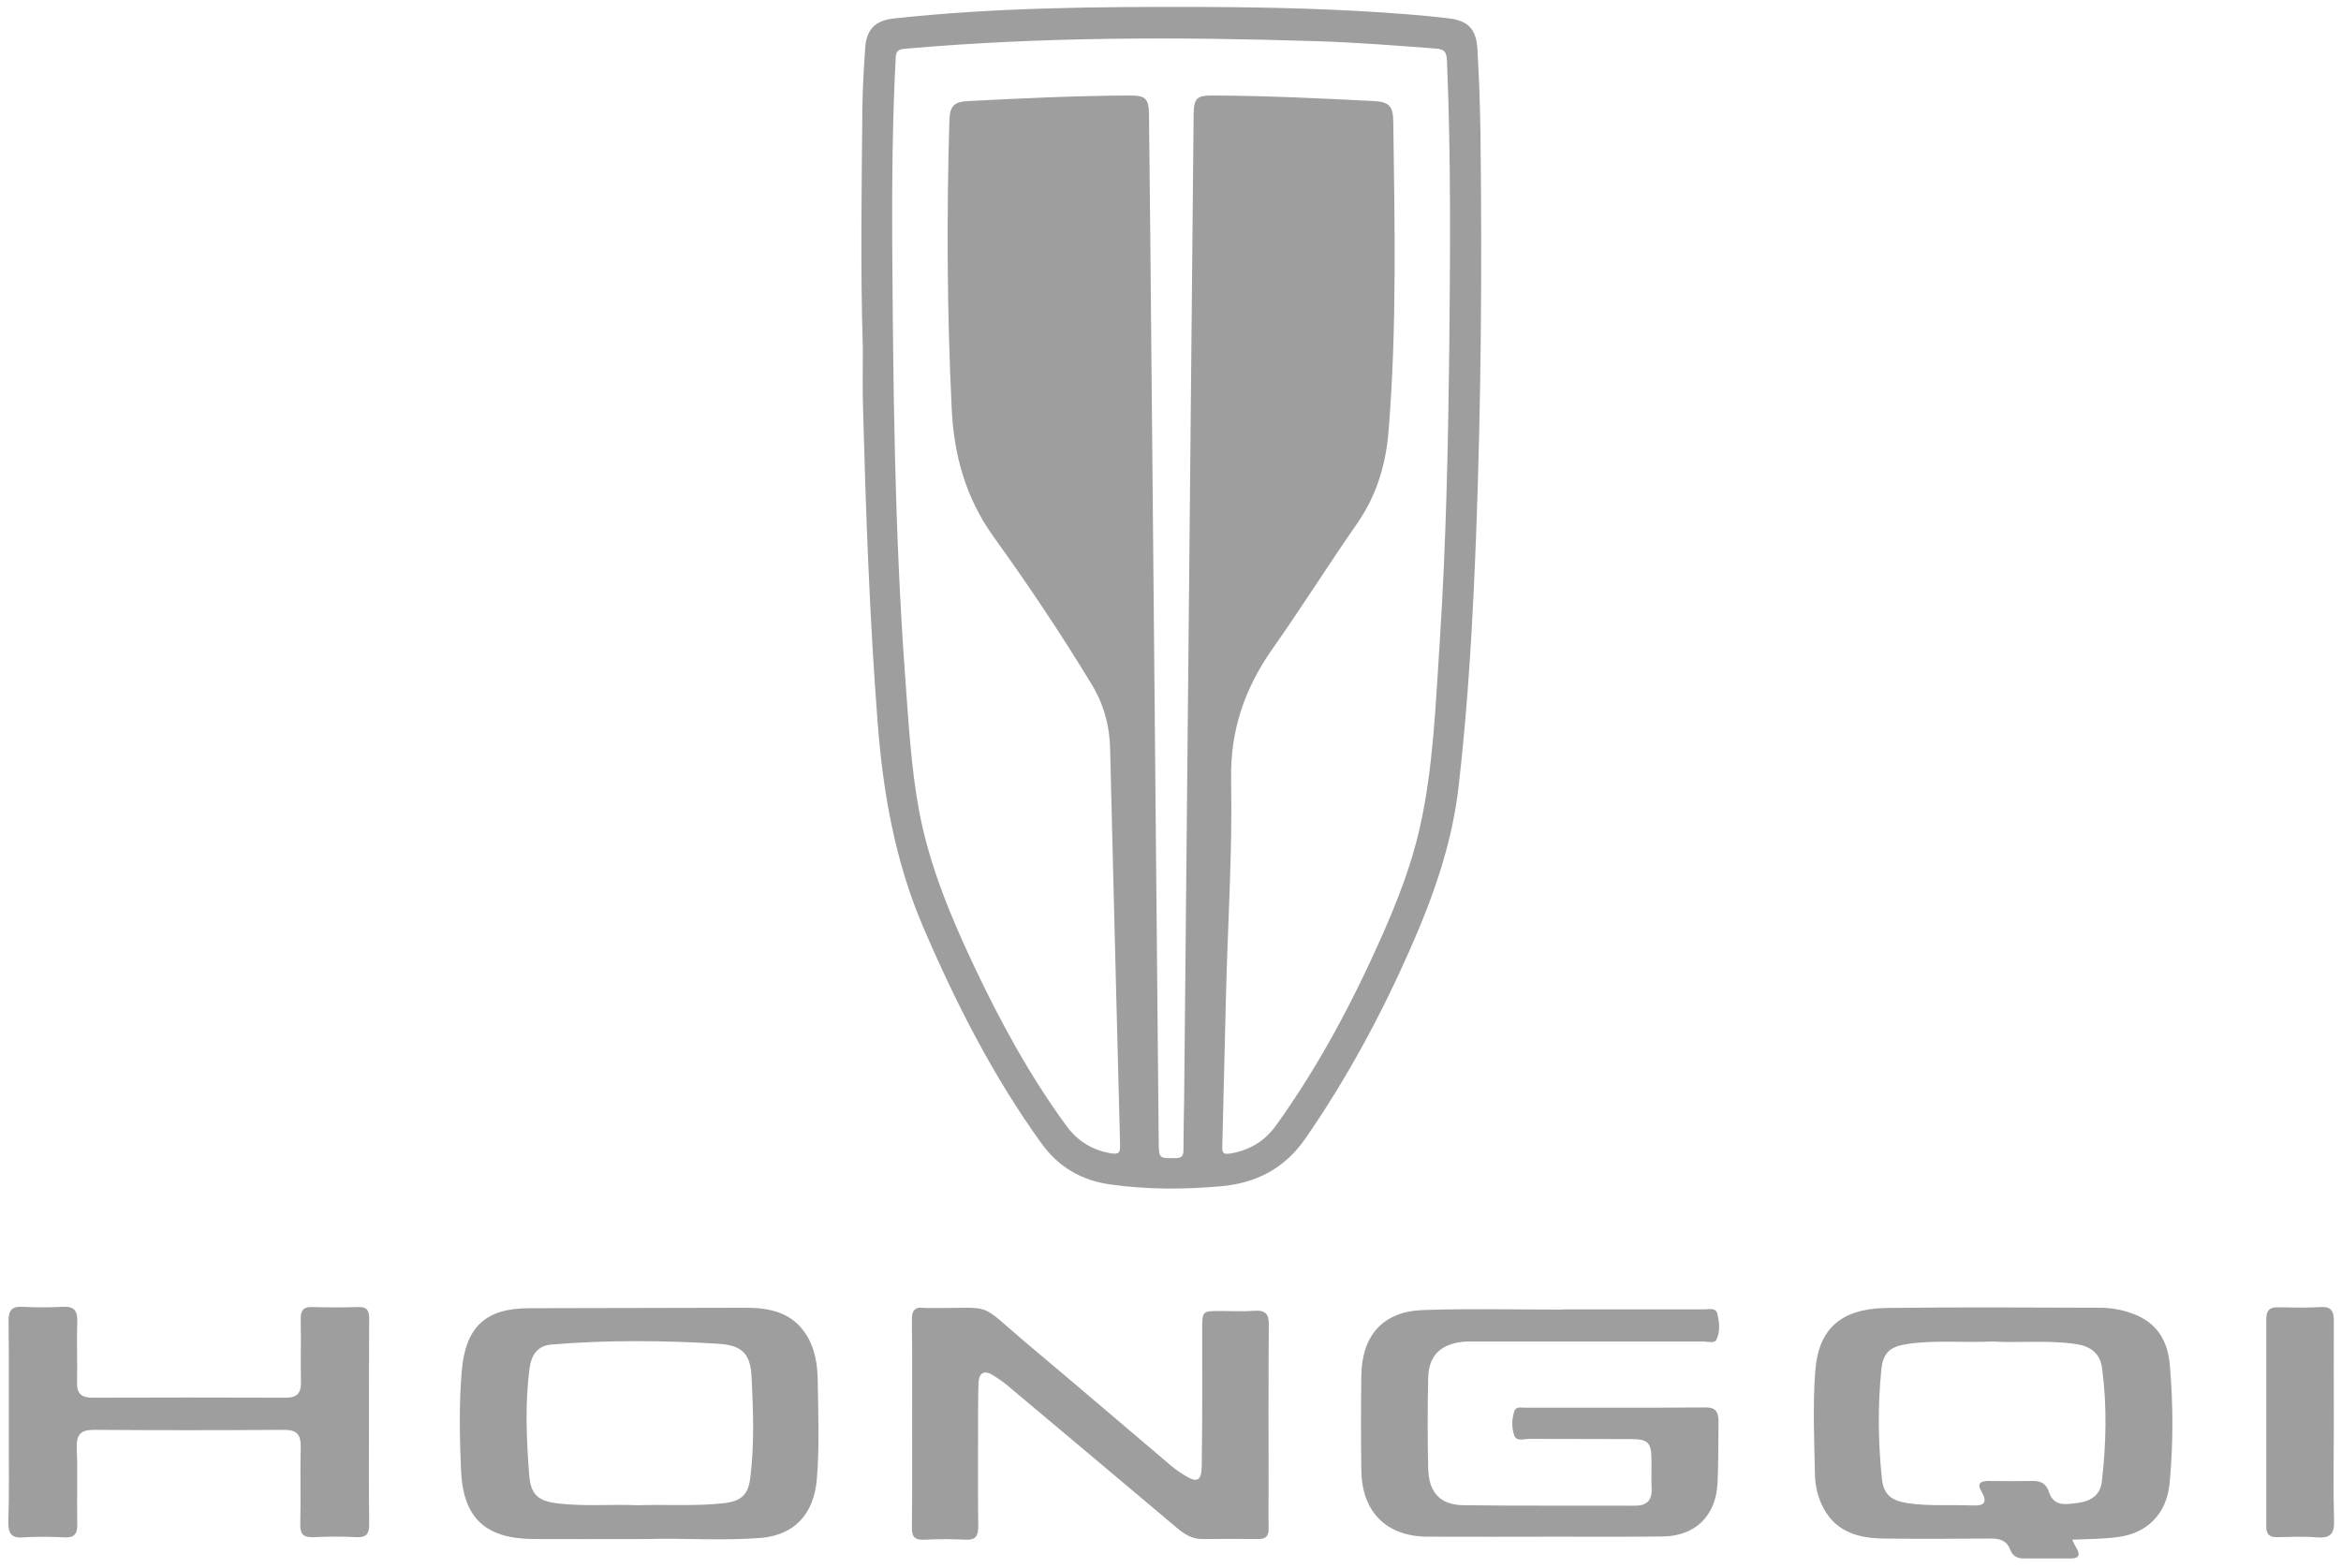
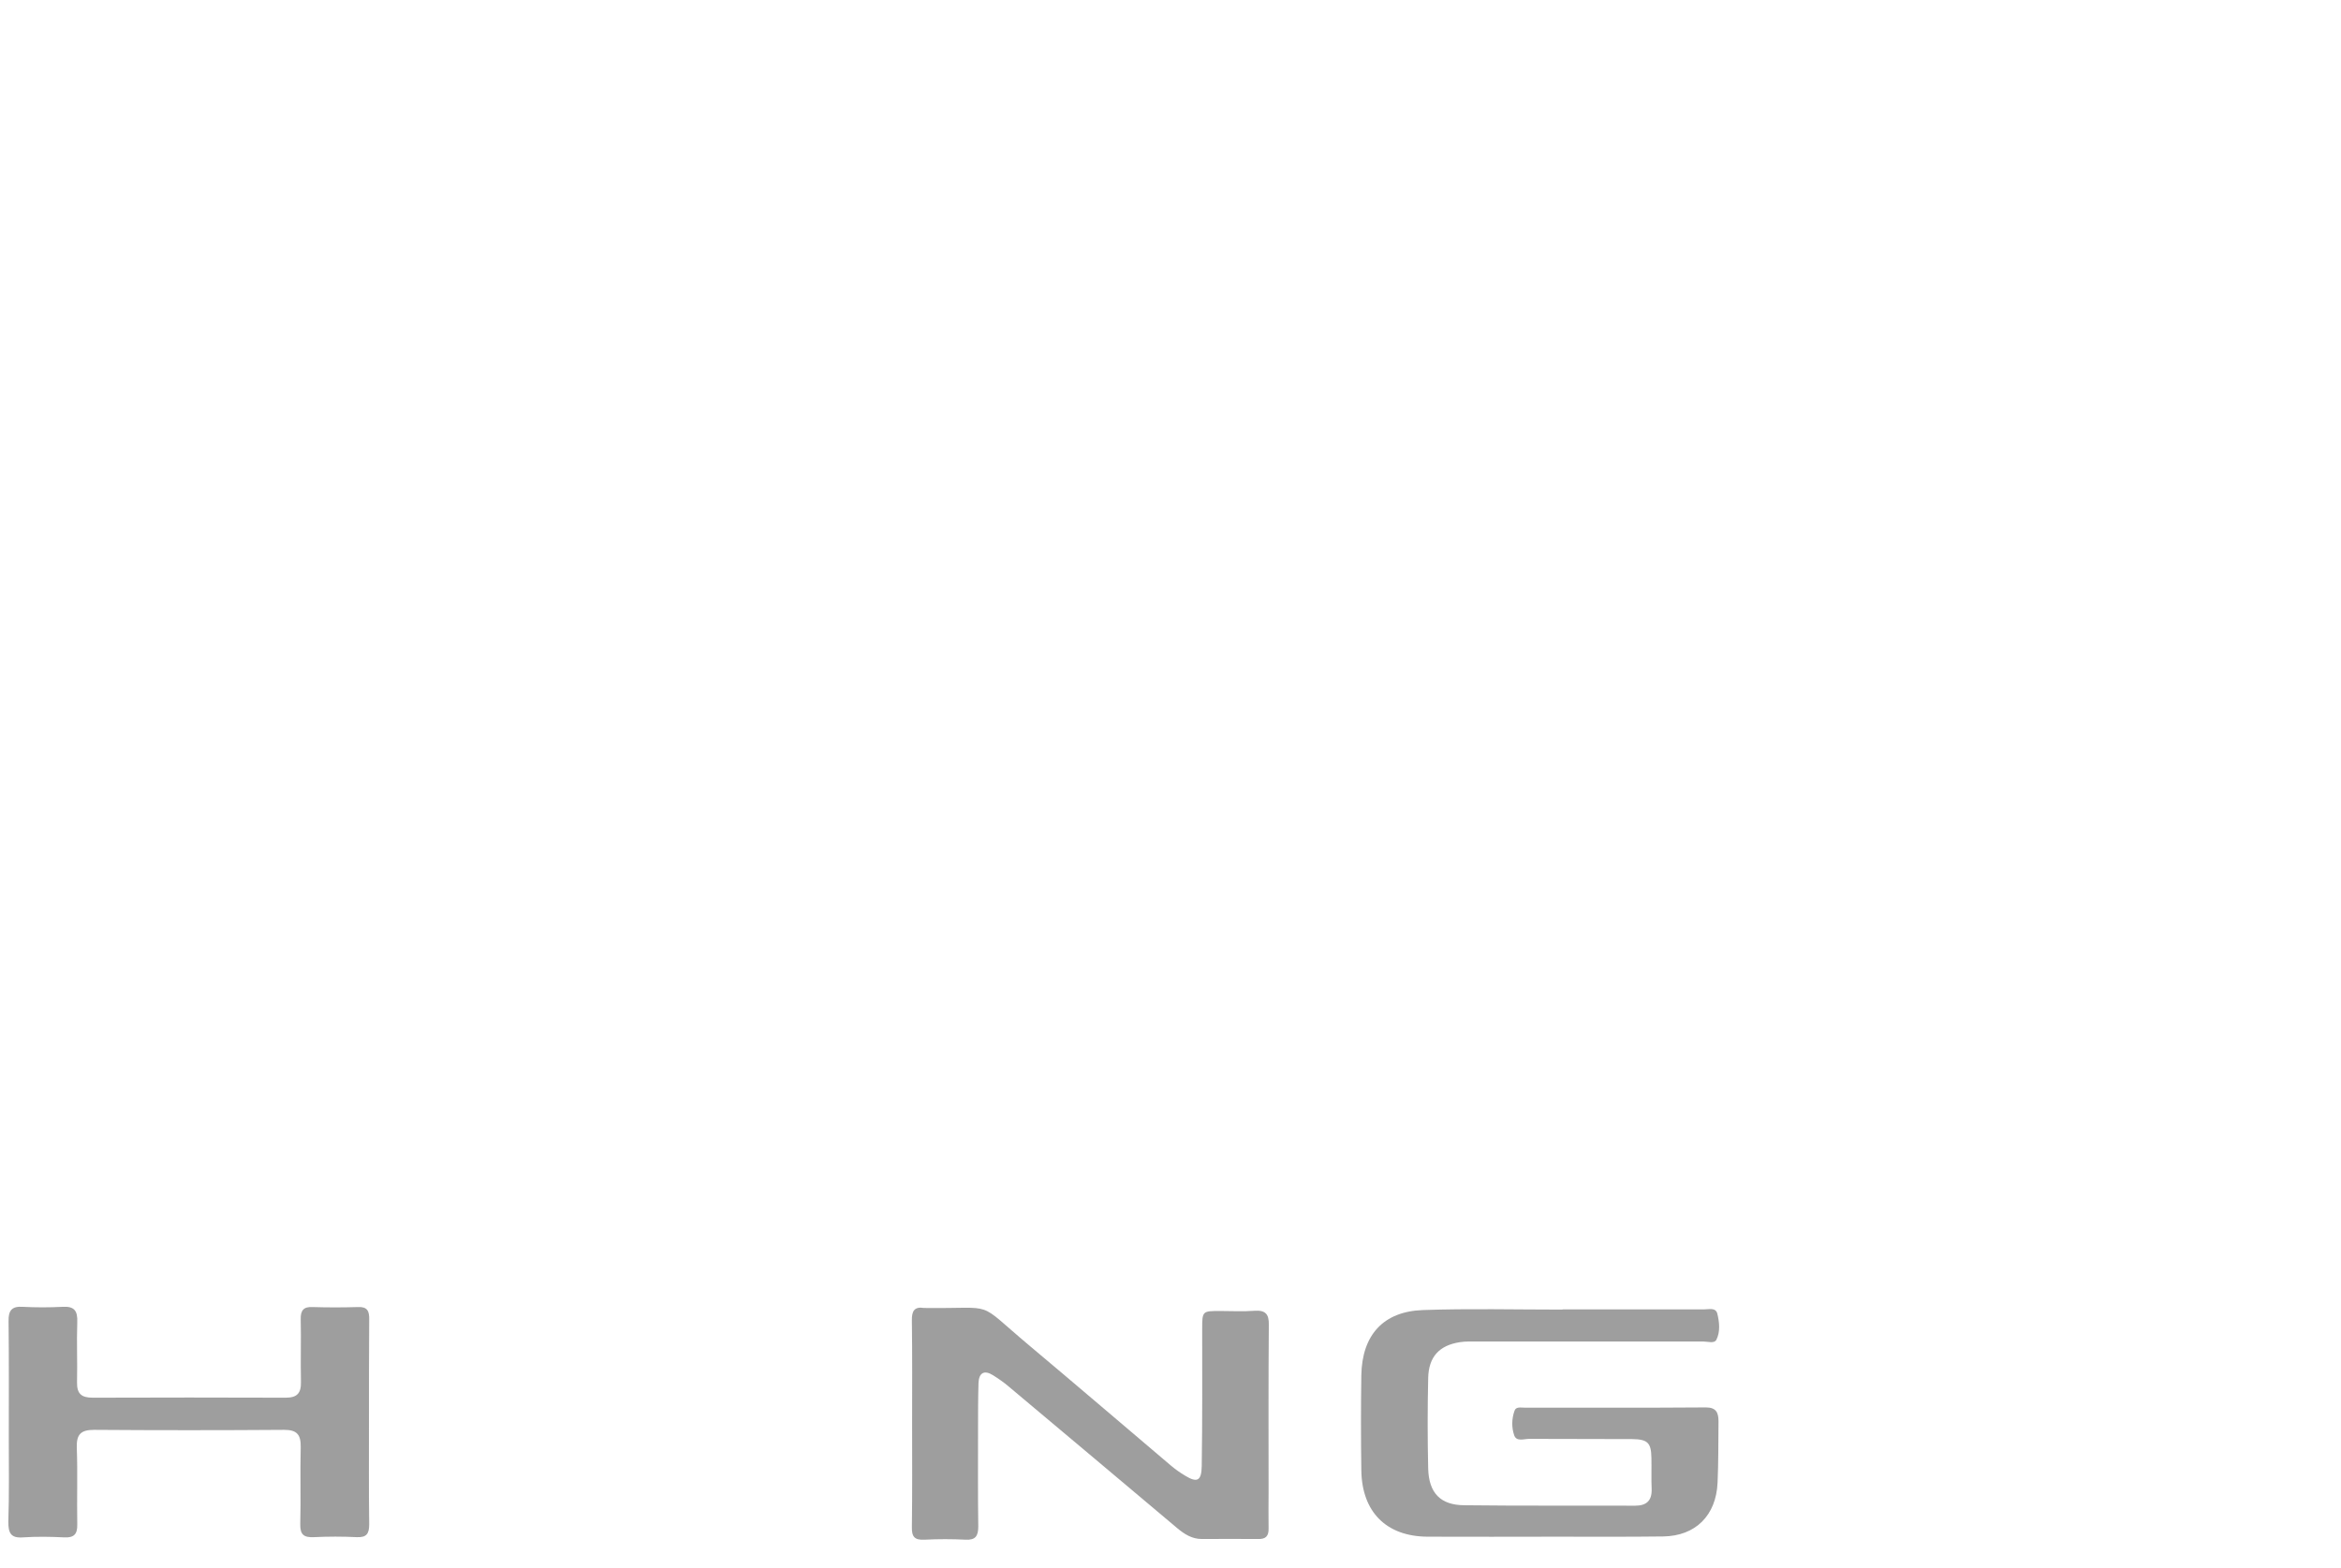
<svg xmlns="http://www.w3.org/2000/svg" version="1.1" id="Layer_1" x="0px" y="0px" viewBox="0 0 1012 678" style="enable-background:new 0 0 1012 678;" xml:space="preserve">
  <style type="text/css">
	.st0{fill:#9E9E9E;}
</style>
  <g>
-     <path class="st0" d="M373,150.3c-1.1-34.5-0.5-68.9-0.2-103.4c0.1-8.6,0.6-17.3,1.2-25.9c0.5-8.3,4.3-12.1,12.3-13   c43.9-4.8,87.9-5.1,132-5c30.2,0.1,60.3,0.8,90.4,3.2c5.8,0.5,11.6,1,17.3,1.7c8.7,1,12.2,4.6,12.7,13.6   c0.7,12.1,1.1,24.1,1.3,36.2c0.7,58,0.3,116-1.9,173.9c-1.4,36.4-3.4,72.7-7.6,108.9c-2.9,24.9-11.2,48.1-21.3,70.8   c-12.5,28.3-27.2,55.4-44.8,80.9c-9.1,13.2-21.5,19.5-37,20.8c-15.8,1.4-31.5,1.4-47.3-0.8c-12.5-1.7-22.5-7.5-29.9-17.8   c-20.9-29-37-60.6-51.1-93.5c-12.3-28.7-17.5-58.7-19.8-89.7c-3.4-44.6-5-89.3-6.2-134.1C372.8,168.3,373,159.3,373,150.3z    M626.5,152.1c0.4-42,0.8-84-1-125.9c-0.2-3.7-1-4.9-4.8-5.2c-17.4-1.3-34.7-2.7-52.2-3.2c-59.2-1.9-118.4-1.9-177.5,3.3   c-2.9,0.3-3.7,1.2-3.8,4.1c-1.4,26.4-1.6,52.9-1.5,79.4c0.4,62.2,1,124.5,5.5,186.6c1.5,20,2.5,40.1,6.2,59.9   c4.5,23.4,13.5,45.1,23.6,66.5c11.5,24.3,24.3,47.9,40.2,69.5c4.7,6.4,11,10.2,18.9,11.6c3.6,0.6,4.2-0.2,4.1-3.7   c-1.5-57-2.9-114-4.3-171c-0.2-10.3-2.8-19.7-8.3-28.6c-13.2-21.7-27.3-42.8-42.1-63.3c-12.1-16.9-17.2-35.5-18.1-55.7   c-2-41.3-2.2-82.6-1-124c0.2-6.6,1.9-8.4,8.3-8.7c23.2-1.2,46.4-2.3,69.7-2.4c6.8,0,8.2,1.3,8.3,8.2c0.2,18.8,0.4,37.6,0.6,56.4   c1.2,129.2,2.4,258.5,3.6,387.7c0.1,7.5,0.1,7.3,7.3,7.2c2.9,0,3.4-1.1,3.4-3.7c0-7.4,0.2-14.7,0.3-22.1   c1.4-141.8,2.7-283.6,4.1-425.4c0.1-7.1,1.3-8.3,8.1-8.3c23.2,0.1,46.5,1.2,69.7,2.4c6.5,0.3,8.4,2.1,8.5,8.6   c0.6,44.6,1.6,89.2-2,133.7c-1.1,14.5-5.1,28.1-13.5,40.2c-12.5,18-24.2,36.6-36.8,54.5c-11.9,17-18.2,35-17.8,56.4   c0.6,30.8-1.4,61.7-2.2,92.6c-0.6,21.9-1,43.8-1.6,65.7c-0.1,2.7,0,4,3.5,3.4c8.3-1.4,14.8-5.3,19.7-12.1   c18.5-25.7,33.2-53.5,46-82.4c6.7-15.2,12.7-30.7,16.3-46.9c5.8-26.2,6.7-53.1,8.5-79.8C625.1,235.7,626,193.9,626.5,152.1z" />
-     <path class="st0" d="M895.8,665.8c0.8,1.7,1.4,2.9,2.1,4.1c1.6,3,0.2,4-2.6,4c-6.9,0-13.9,0-20.8,0c-2.7,0-4.6-1.3-5.5-3.8   c-1.6-4.1-4.6-4.8-8.5-4.8c-15.3,0.1-30.6,0.2-45.9,0c-10.7-0.1-20.6-2.5-26.3-13.1c-2.4-4.5-3.6-9.5-3.7-14.4   c-0.3-14.9-1-29.8,0.1-44.6c1.3-18.7,11.2-27.3,30.8-27.6c30.8-0.4,61.5-0.2,92.3-0.1c5.5,0,11,1.1,16.2,3.4   c9.2,4.1,13.2,11.8,14,21.4c1.5,17.1,1.5,34.1-0.1,51.2c-1.3,13.1-9.6,21.6-22.6,23.2C909,665.5,902.9,665.5,895.8,665.8z    M861.2,580.1c-12.1,0.6-24.2-0.7-36.2,1c-7.6,1.1-10.9,3.4-11.7,11.1c-1.6,15.6-1.4,31.3,0.2,46.9c0.7,7.3,4.1,9.8,11.2,10.9   c9.3,1.4,18.6,0.6,27.9,1c4.8,0.2,6.9-1,4-6c-2.1-3.5-0.5-4.6,3-4.6c6.3,0.1,12.7,0.1,19,0c3.4-0.1,5.9,1.1,7,4.4   c2.2,7,7.5,5.7,12.7,5.1c5.4-0.7,9.6-3.3,10.3-9.1c1.9-16.4,2.3-32.8,0.1-49.2c-0.8-6.2-4.8-9.5-11.3-10.4   C885.3,579.4,873.2,580.8,861.2,580.1z" />
    <path class="st0" d="M394.3,615.7c0-14.9,0.1-29.7-0.1-44.6c-0.1-4.1,1-6.2,5.3-5.5c0.2,0,0.4,0,0.6,0c31.3,0.4,21.1-3.7,44.7,16.1   c20.5,17.2,40.8,34.6,61.2,51.9c2,1.7,4.1,3.2,6.3,4.5c5.2,3.2,7.1,2.3,7.2-4.1c0.3-19.7,0.2-39.4,0.2-59.1c0-8,0-8,7.8-8   c5,0,9.9,0.3,14.9-0.1c4.7-0.3,6.2,1.5,6.1,6.1c-0.2,24.1-0.1,48.2-0.1,72.3c0,5.2-0.1,10.5,0,15.7c0.1,3.4-1.3,4.7-4.5,4.6   c-8.1-0.1-16.3,0-24.4,0c-4.2,0-7.5-2.1-10.6-4.7c-24.2-20.4-48.5-40.8-72.8-61.2c-2.1-1.8-4.4-3.4-6.8-4.9   c-3.8-2.4-6.1-1.1-6.3,3.3c-0.2,6.8-0.2,13.7-0.2,20.5c0,13.9-0.1,27.7,0.1,41.6c0,4.1-1.2,5.9-5.4,5.7c-5.9-0.3-11.9-0.3-17.9,0   c-4.2,0.2-5.5-1.2-5.4-5.5C394.4,645.5,394.3,630.6,394.3,615.7z" />
-     <path class="st0" d="M280.4,665.5c-19.5,0-34.8,0.1-50.1,0c-20.5-0.2-30.1-9.1-31-29.7c-0.6-14.2-0.9-28.5,0.3-42.8   c1.6-19.2,10.3-27.3,29.2-27.3c31.2-0.1,62.4-0.1,93.5-0.2c10.6,0,20.2,2,26.4,11.9c3.7,6,4.7,12.8,4.8,19.6   c0.2,14.3,0.8,28.5-0.4,42.8c-1.3,14.7-9.4,23.8-23.8,25.2C311.5,666.4,293.8,665,280.4,665.5z M275.7,650.9   c12.7-0.4,25,0.5,37.3-0.9c7.3-0.8,10.4-3.6,11.3-10.7c1.9-14.6,1.3-29.3,0.6-43.9c-0.5-10-4.1-13.6-14-14.3   c-24.1-1.5-48.3-1.7-72.5,0.3c-6.1,0.5-8.8,4.7-9.5,10.5c-2,15.4-1.3,30.9-0.1,46.3c0.7,8.2,4,10.9,12.2,11.9   C252.8,651.5,264.5,650.4,275.7,650.9z" />
    <path class="st0" d="M675.4,566.2c20.5,0,40.9,0,61.4,0c2,0,4.9-0.9,5.6,1.9c0.9,3.7,1.3,7.8-0.4,11.2c-0.9,1.8-3.7,0.8-5.6,0.8   c-32.6,0-65.1,0-97.7,0c-2.6,0-5.2-0.1-7.7,0.3c-8.8,1.4-13.4,6.3-13.6,15.5c-0.3,13.1-0.3,26.1,0,39.2   c0.3,10.5,5.3,15.7,15.5,15.8c24.6,0.3,49.2,0.1,73.9,0.2c4.8,0,7.4-2,7.2-7.3c-0.2-4.4,0-8.8-0.1-13.3c-0.1-6.6-1.6-8.1-8.2-8.2   c-14.9-0.1-29.8,0-44.7-0.1c-2.2,0-5.4,1.3-6.4-1.5c-1.2-3.4-1.1-7.2,0.1-10.6c0.6-1.9,2.7-1.4,4.2-1.4c26.2,0,52.4,0.1,78.6-0.1   c4.4,0,5.4,2.3,5.4,6c-0.1,8.8,0,17.7-0.4,26.5c-0.6,14.2-9.5,23.1-23.5,23.3c-15.5,0.2-31,0.1-46.5,0.1c-18.5,0-36.9,0.1-55.4,0   c-17.8-0.1-28.4-10.7-28.6-28.8c-0.2-13.7-0.2-27.3,0-41c0.3-17.4,9.5-27.6,26.6-28.2c20-0.7,40.1-0.2,60.1-0.2   C675.4,566.4,675.4,566.3,675.4,566.2z" />
    <path class="st0" d="M159.5,615.1c0,14.7-0.1,29.3,0.1,44c0,4.1-1.1,5.8-5.4,5.6c-6.1-0.3-12.3-0.3-18.5,0c-4.4,0.2-6-1.1-5.9-5.7   c0.3-11-0.1-22.1,0.2-33.2c0.1-5.4-1.6-7.5-7.1-7.5c-27.4,0.2-54.8,0.2-82.2,0c-5.7,0-7.7,1.9-7.5,7.7c0.4,11,0,22.1,0.2,33.2   c0.1,4.2-1.4,5.8-5.6,5.6c-5.9-0.3-11.9-0.4-17.9,0c-5.3,0.4-6.3-2-6.3-6.7C4,646,3.8,633.9,3.8,621.9c0-16.9,0.1-33.8-0.1-50.6   c-0.1-4.7,1.5-6.5,6.1-6.2c5.7,0.3,11.5,0.3,17.3,0c5.1-0.3,6.5,1.8,6.3,6.7c-0.3,8.6,0.1,17.3-0.1,25.9c-0.1,5,1.9,6.7,6.8,6.7   c27.8-0.1,55.6-0.1,83.4,0c4.9,0,6.7-1.9,6.6-6.8c-0.2-9,0.1-18.1-0.1-27.1c-0.1-3.8,1.2-5.5,5.1-5.3c6.5,0.2,13.1,0.2,19.6,0   c4.1-0.2,5,1.7,4.9,5.5C159.5,585.4,159.5,600.2,159.5,615.1z" />
-     <path class="st0" d="M1008.9,615.3c0,14.1-0.3,28.1,0.1,42.2c0.2,6-1.8,7.7-7.4,7.3c-5.7-0.5-11.5-0.2-17.3-0.1   c-3.4,0.1-4.6-1.4-4.6-4.6c0-29.9,0-59.9,0-89.8c0-3.5,1.4-5.1,5-5c6.2,0.1,12.3,0.3,18.5-0.1c4.7-0.3,5.8,2,5.7,6.1   C1008.8,586,1008.9,600.6,1008.9,615.3z" />
  </g>
</svg>